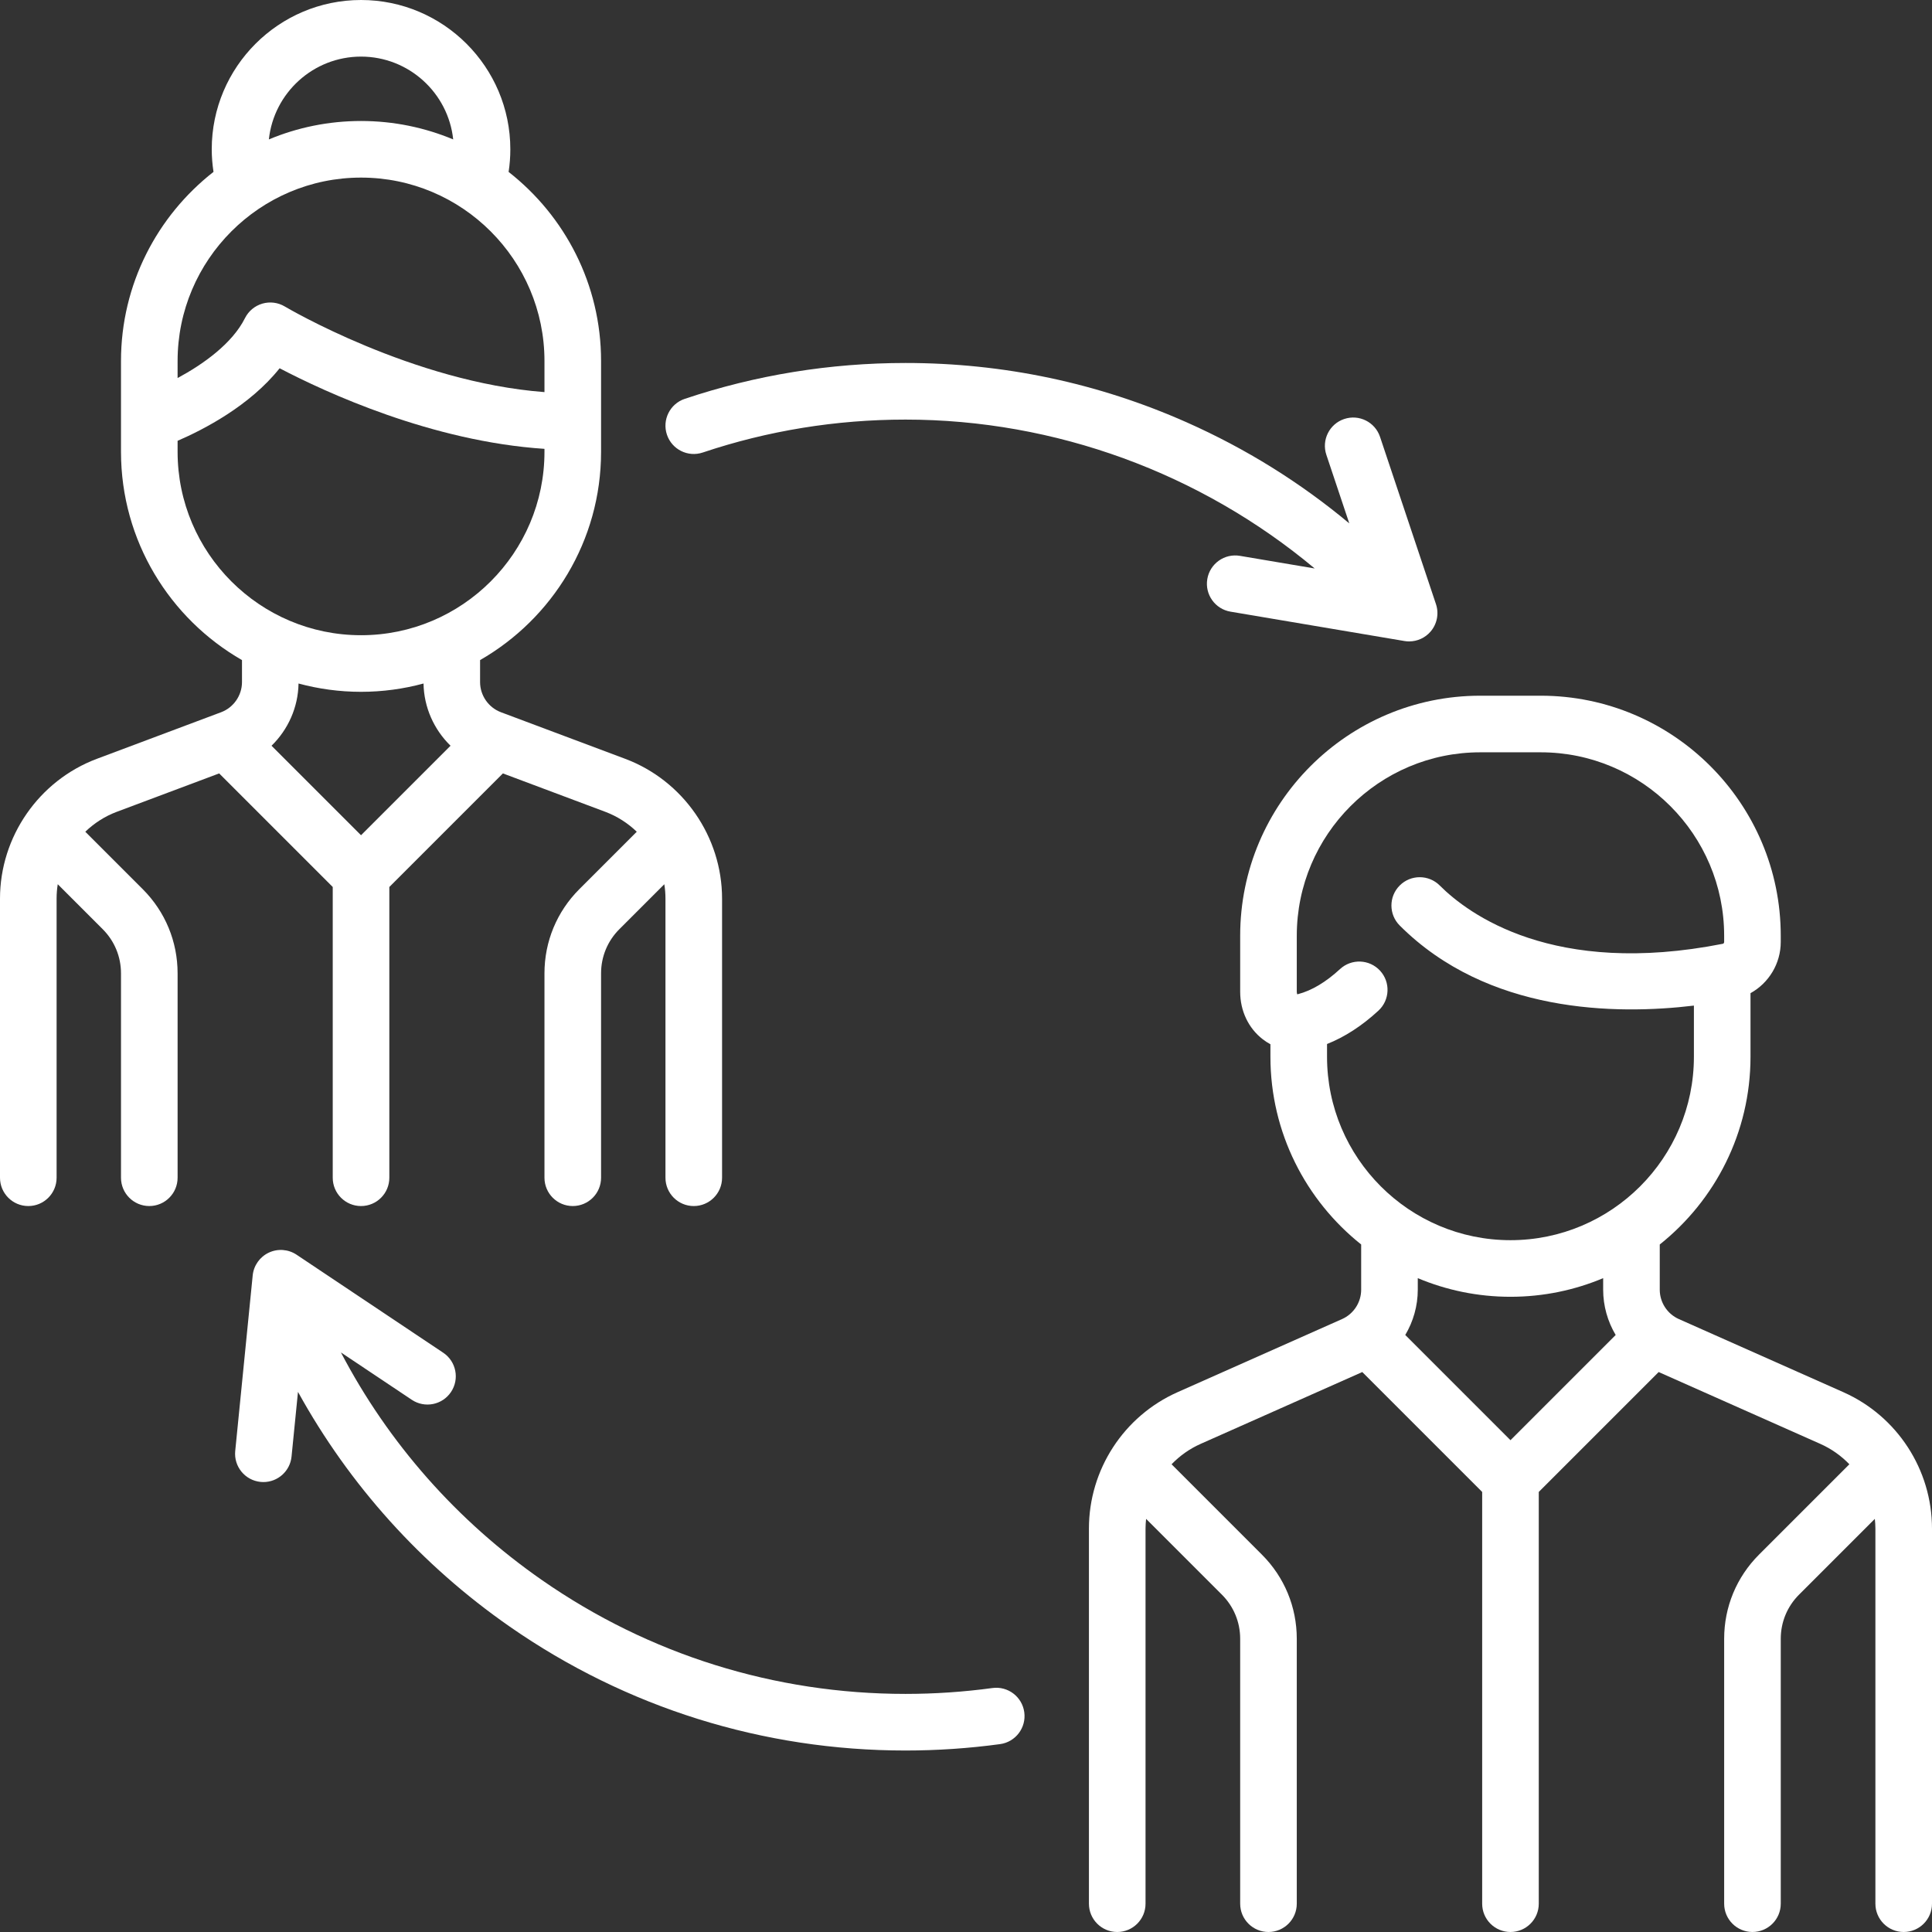
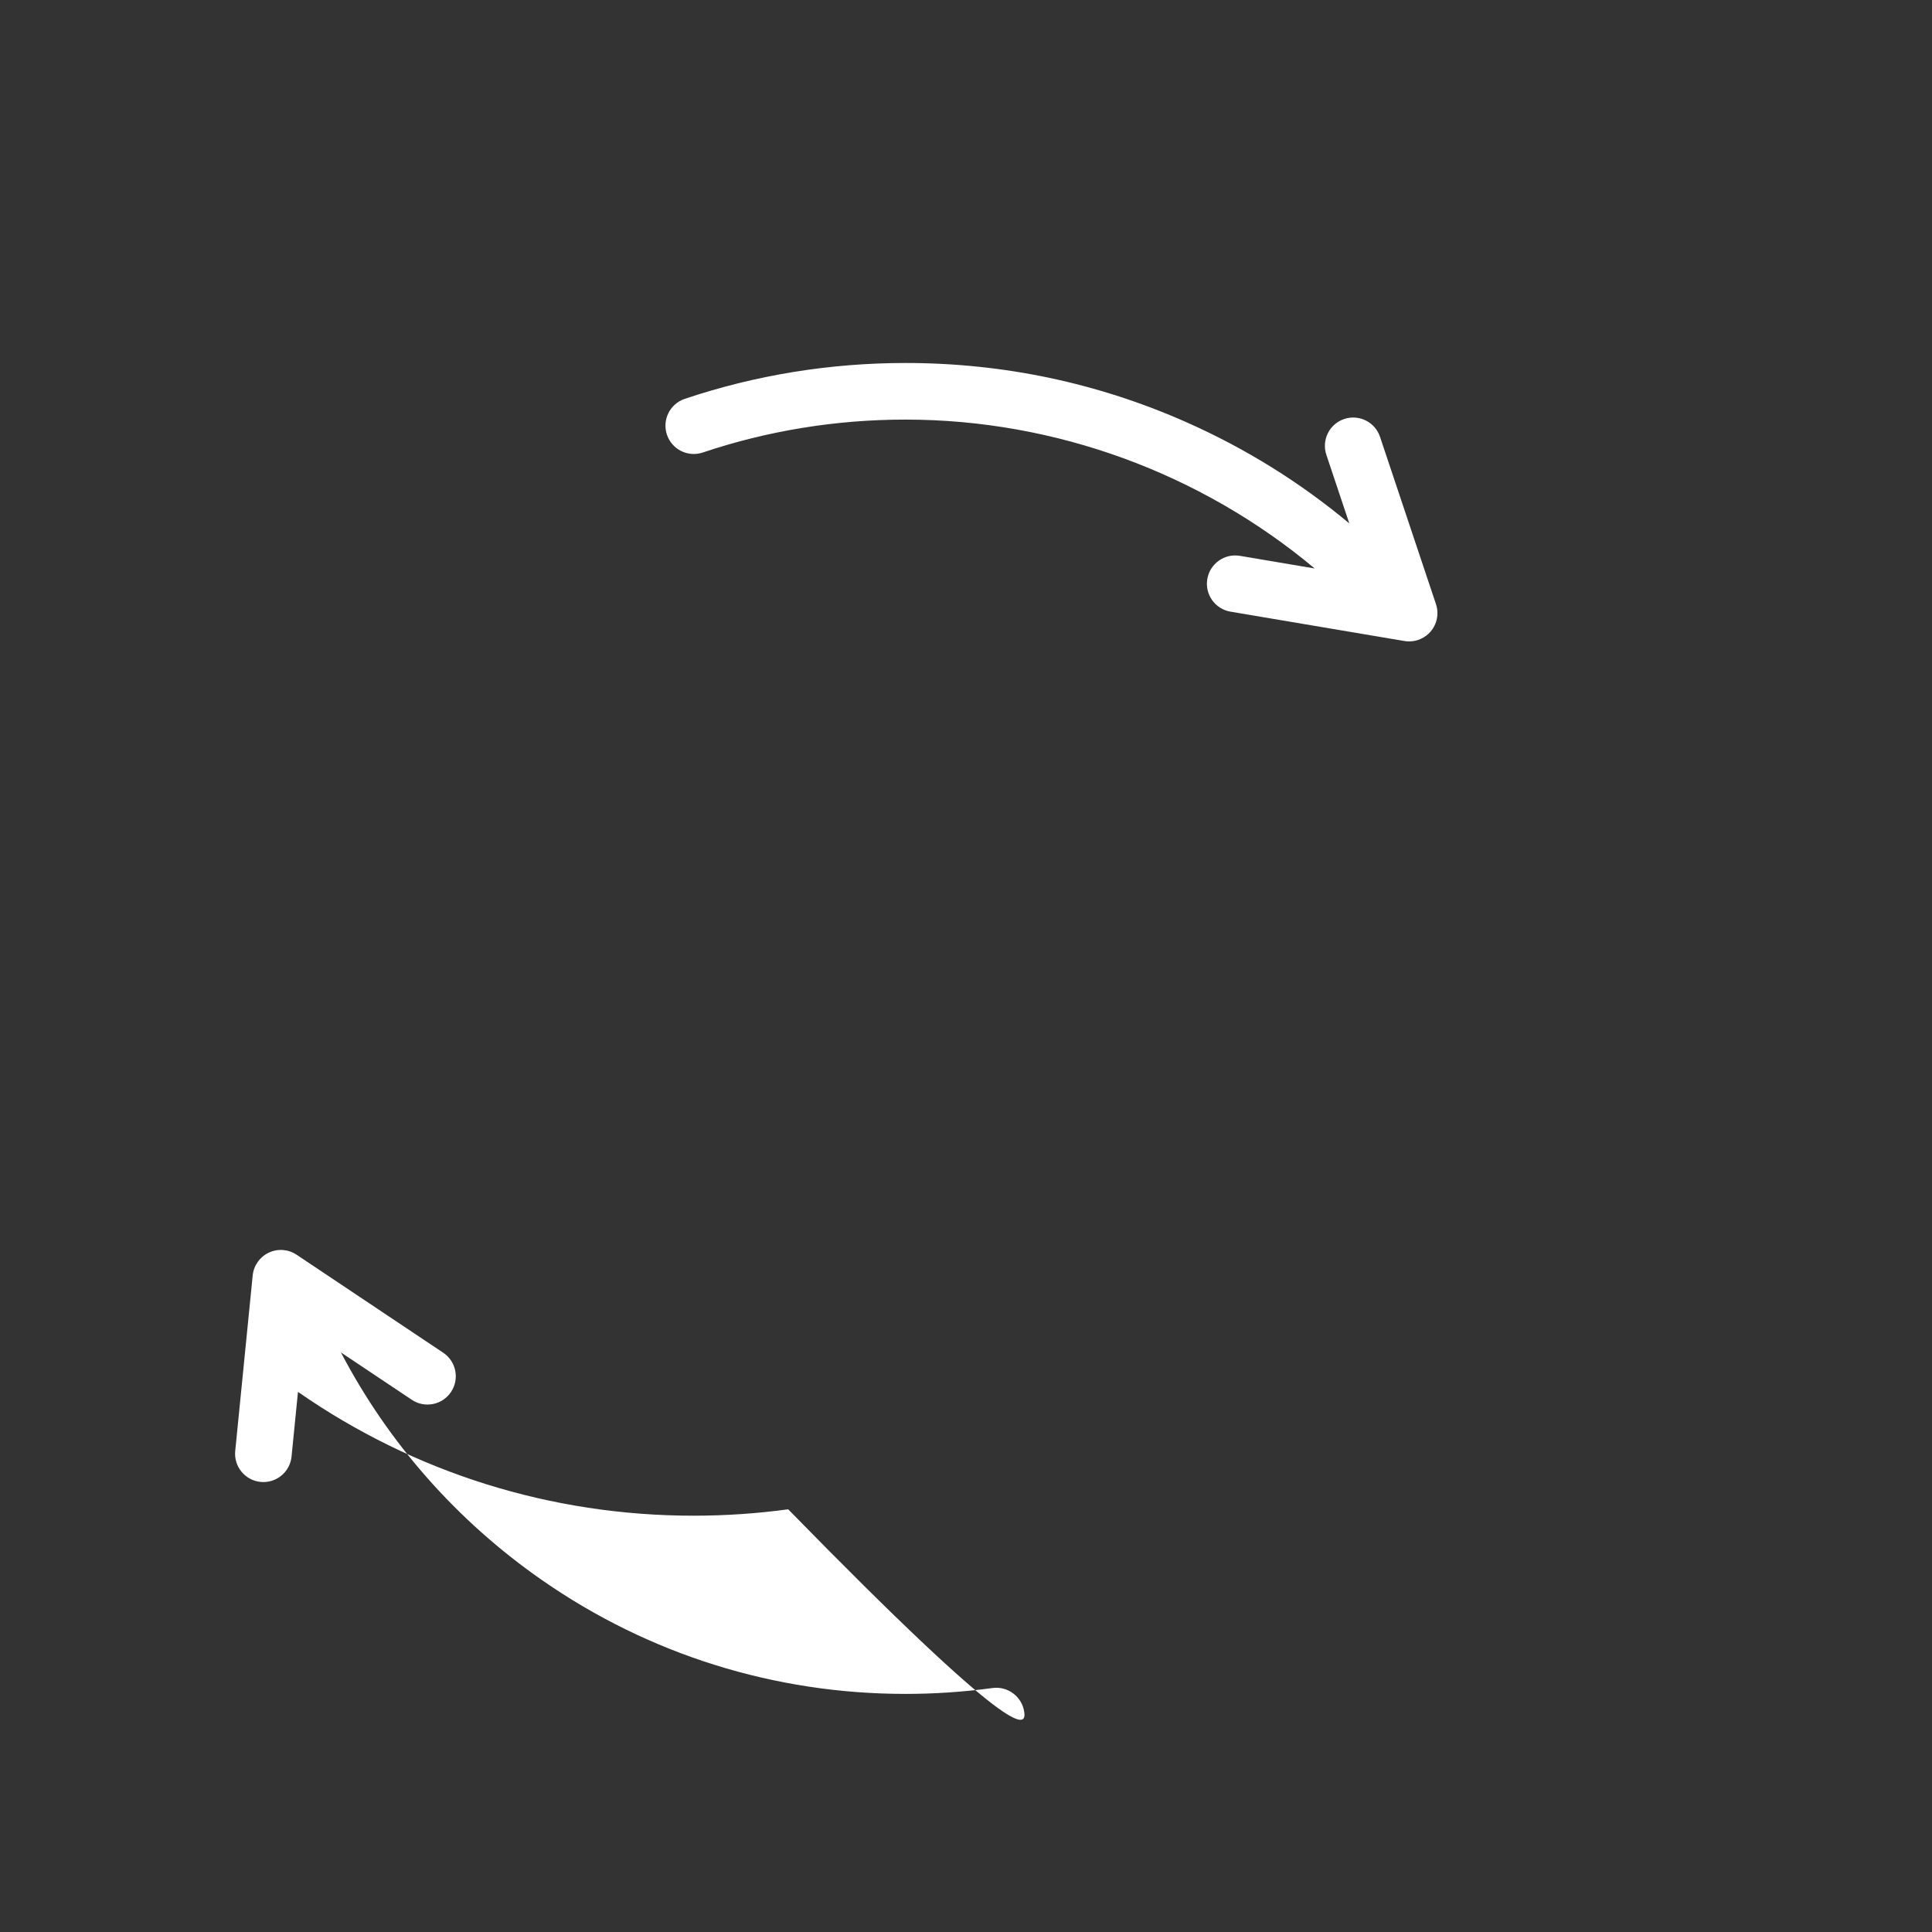
<svg xmlns="http://www.w3.org/2000/svg" version="1.1" id="Capa_1" x="0px" y="0px" viewBox="0 0 512.001 512.001" style="enable-background:new 0 0 512.001 512.001;" xml:space="preserve" width="512px" height="512px">
  <rect x="0" y="0" width="512.001" height="512.001" fill="#333333" stroke="none" />
  <g>
    <g>
-       <path d="M165.682,201.095l-32.92-12.345c-3.312-1.242-5.536-4.453-5.536-7.989v-5.831c19.137-10.979,32.065-31.604,32.065-55.204    V95.677c0-20.336-9.604-38.461-24.502-50.114c0.301-1.98,0.454-3.99,0.454-5.999C135.243,17.75,117.494,0,95.678,0    C73.862,0,56.113,17.75,56.113,39.565c0,2.009,0.169,4.01,0.469,5.986C41.676,57.204,32.065,75.333,32.065,95.677v24.048    c0,23.6,12.928,44.224,32.065,55.204v5.832c0,3.536-2.225,6.747-5.537,7.989l-32.92,12.345C10.317,206.853,0,221.74,0,238.141    v73.973c0,4.142,3.358,7.5,7.5,7.5s7.5-3.358,7.5-7.5v-73.973c0-1.289,0.104-2.562,0.303-3.812l11.915,11.915    c3.125,3.126,4.847,7.282,4.847,11.702v54.167c0,4.142,3.358,7.5,7.5,7.5c4.142,0,7.5-3.358,7.5-7.5v-54.167    c0-8.427-3.282-16.35-9.24-22.309l-15.221-15.219c2.357-2.266,5.168-4.089,8.335-5.277l27.141-10.178l30.097,30.097v77.055    c0,4.142,3.358,7.5,7.5,7.5c4.142,0,7.5-3.358,7.5-7.5V235.06l30.096-30.096l27.141,10.178c3.167,1.188,5.979,3.012,8.336,5.277    l-15.22,15.22c-5.958,5.959-9.24,13.882-9.24,22.309v54.167c0,4.142,3.358,7.5,7.5,7.5c4.142,0,7.5-3.358,7.5-7.5v-54.167    c0-4.42,1.721-8.576,4.847-11.702l11.915-11.914c0.198,1.249,0.303,2.522,0.303,3.811v73.973c0,4.142,3.358,7.5,7.5,7.5    c4.142,0,7.5-3.358,7.5-7.5v-73.975C191.355,221.741,181.038,206.853,165.682,201.095z M95.678,15    c12.661,0,23.113,9.629,24.423,21.947c-7.525-3.141-15.774-4.883-24.424-4.883s-16.899,1.742-24.423,4.883    C72.565,24.63,83.018,15,95.678,15z M47.065,95.677c0-26.804,21.808-48.612,48.613-48.612c26.805,0,48.613,21.808,48.613,48.613    v8.235c-34.919-2.646-68.448-22.47-68.803-22.682c-1.791-1.075-3.949-1.354-5.956-0.77c-2.005,0.584-3.677,1.978-4.611,3.847    c-3.384,6.768-11.111,12.243-17.856,15.876V95.677z M47.065,119.727v-2.909c6.887-2.974,19.127-9.28,27.038-19.223    c12.215,6.393,40.339,19.39,70.188,21.356v0.776c0,26.806-21.808,48.613-48.613,48.613    C68.873,168.339,47.065,146.531,47.065,119.727z M95.678,221.345l-23.719-23.718c4.381-4.269,7.053-10.172,7.156-16.489    c5.284,1.426,10.834,2.201,16.563,2.201s11.278-0.774,16.562-2.201c0.103,6.316,2.775,12.219,7.156,16.489L95.678,221.345z" fill="#FFFFFF" />
-     </g>
+       </g>
  </g>
  <g>
    <g>
-       <path d="M488.503,368.941l-43.583-19.37c-3.078-1.368-5.067-4.429-5.067-7.797v-11.968c14.64-11.665,24.05-29.628,24.05-49.758    v-16.847c4.823-2.665,8.016-7.815,8.016-13.583v-1.635c0-35.077-28.537-63.613-63.613-63.613h-16.032    c-35.076,0-63.613,28.536-63.613,63.613v14.835c0,5.07,2.182,9.663,5.985,12.602c0.645,0.498,1.324,0.936,2.031,1.315v3.312    c0,20.13,9.409,38.093,24.048,49.757v11.969c0,3.368-1.989,6.429-5.067,7.797l-43.583,19.37    c-14.273,6.344-23.496,20.535-23.496,36.154V504.5c0,4.142,3.358,7.5,7.5,7.5c4.142,0,7.5-3.358,7.5-7.5v-99.404    c0-0.869,0.062-1.727,0.152-2.579l20.082,20.082c3.126,3.125,4.847,7.281,4.847,11.701v70.2c0,4.142,3.358,7.5,7.5,7.5    c4.142,0,7.5-3.358,7.5-7.5v-70.2c0-8.427-3.282-16.35-9.241-22.308L310.48,388.05c2.157-2.238,4.745-4.093,7.689-5.402    l42.847-19.043l31.775,31.775V504.5c0,4.142,3.358,7.5,7.5,7.5c4.142,0,7.5-3.358,7.5-7.5V395.381l31.775-31.775l42.846,19.042    c2.945,1.309,5.533,3.164,7.69,5.402l-23.941,23.941c-5.958,5.958-9.24,13.881-9.24,22.308v70.2c0,4.142,3.358,7.5,7.5,7.5    c4.142,0,7.5-3.358,7.5-7.5v-70.2c0-4.42,1.721-8.576,4.847-11.701l20.081-20.082c0.09,0.852,0.152,1.71,0.152,2.579V504.5    c0,4.142,3.358,7.5,7.5,7.5c4.142,0,7.5-3.358,7.5-7.5v-99.404C512,389.477,502.777,375.285,488.503,368.941z M400.291,381.667    l-27.882-27.882c2.12-3.567,3.318-7.694,3.318-12.011v-3.052c7.562,3.178,15.861,4.939,24.564,4.939s17.001-1.76,24.563-4.938    v3.051c0,4.318,1.197,8.444,3.318,12.012L400.291,381.667z M400.29,328.661c-26.805,0-48.612-21.807-48.612-48.613v-3.374    c4.68-1.855,9.248-4.806,13.62-8.842c3.043-2.81,3.234-7.555,0.424-10.598c-2.808-3.043-7.553-3.234-10.598-0.425    c-3.751,3.463-7.499,5.7-11.137,6.65c-0.087,0.022-0.153,0.033-0.199,0.037c-0.054-0.104-0.127-0.325-0.127-0.678v-14.835    c0-26.805,21.808-48.613,48.613-48.613h16.032c26.805,0,48.613,21.808,48.613,48.613v1.635c0,0.243-0.145,0.455-0.338,0.493    c-44.914,8.869-67.437-7.848-75.036-15.447c-2.929-2.929-7.678-2.929-10.606,0c-2.929,2.929-2.929,7.677,0,10.606    c23.289,23.29,57.274,23.709,77.964,21.224v13.554C448.903,306.853,427.095,328.661,400.29,328.661z" fill="#FFFFFF" />
-     </g>
+       </g>
  </g>
  <g>
    <g>
-       <path d="M271.445,453.766c-0.56-4.105-4.333-6.98-8.445-6.419c-7.577,1.033-15.326,1.557-23.032,1.557    c-34.653,0-67.949-10.417-96.289-30.126c-22.565-15.693-40.752-36.337-53.333-60.369l18.775,12.548    c3.443,2.302,8.101,1.376,10.403-2.067c2.302-3.444,1.376-8.102-2.068-10.403l-38.861-25.974c-2.191-1.464-4.988-1.671-7.37-0.546    c-2.382,1.125-4,3.417-4.26,6.039l-4.63,46.512c-0.411,4.122,2.598,7.795,6.72,8.206c0.253,0.025,0.503,0.038,0.752,0.038    c3.808,0,7.069-2.889,7.454-6.758l1.706-17.14c13.603,24.668,32.691,45.916,56.148,62.229    c30.866,21.466,67.124,32.812,104.854,32.812c8.381,0,16.812-0.57,25.058-1.694C269.131,461.651,272.005,457.872,271.445,453.766z    " fill="#FFFFFF" />
+       <path d="M271.445,453.766c-0.56-4.105-4.333-6.98-8.445-6.419c-7.577,1.033-15.326,1.557-23.032,1.557    c-34.653,0-67.949-10.417-96.289-30.126c-22.565-15.693-40.752-36.337-53.333-60.369l18.775,12.548    c3.443,2.302,8.101,1.376,10.403-2.067c2.302-3.444,1.376-8.102-2.068-10.403l-38.861-25.974c-2.191-1.464-4.988-1.671-7.37-0.546    c-2.382,1.125-4,3.417-4.26,6.039l-4.63,46.512c-0.411,4.122,2.598,7.795,6.72,8.206c0.253,0.025,0.503,0.038,0.752,0.038    c3.808,0,7.069-2.889,7.454-6.758l1.706-17.14c30.866,21.466,67.124,32.812,104.854,32.812c8.381,0,16.812-0.57,25.058-1.694C269.131,461.651,272.005,457.872,271.445,453.766z    " fill="#FFFFFF" />
    </g>
  </g>
  <g>
    <g>
      <path d="M380.547,160.101l-14.823-44.329c-1.313-3.928-5.56-6.048-9.491-4.734c-3.928,1.313-6.048,5.563-4.734,9.491l6.077,18.173    c-13.008-10.852-27.41-19.812-43.024-26.75c-23.534-10.457-48.627-15.759-74.583-15.759c-20.013,0-39.695,3.198-58.499,9.504    c-3.927,1.317-6.043,5.569-4.726,9.496c1.317,3.929,5.569,6.044,9.495,4.727c17.264-5.79,35.341-8.726,53.729-8.726    c39.708,0,78.221,14.188,108.44,39.455l-19.815-3.346c-4.087-0.691-7.955,2.063-8.644,6.147c-0.689,4.084,2.063,7.955,6.147,8.644    l46.089,7.781c0.417,0.071,0.834,0.105,1.249,0.105c2.171,0,4.261-0.944,5.699-2.625    C380.845,165.352,381.382,162.599,380.547,160.101z" fill="#FFFFFF" />
    </g>
  </g>
  <g>
</g>
  <g>
</g>
  <g>
</g>
  <g>
</g>
  <g>
</g>
  <g>
</g>
  <g>
</g>
  <g>
</g>
  <g>
</g>
  <g>
</g>
  <g>
</g>
  <g>
</g>
  <g>
</g>
  <g>
</g>
  <g>
</g>
</svg>